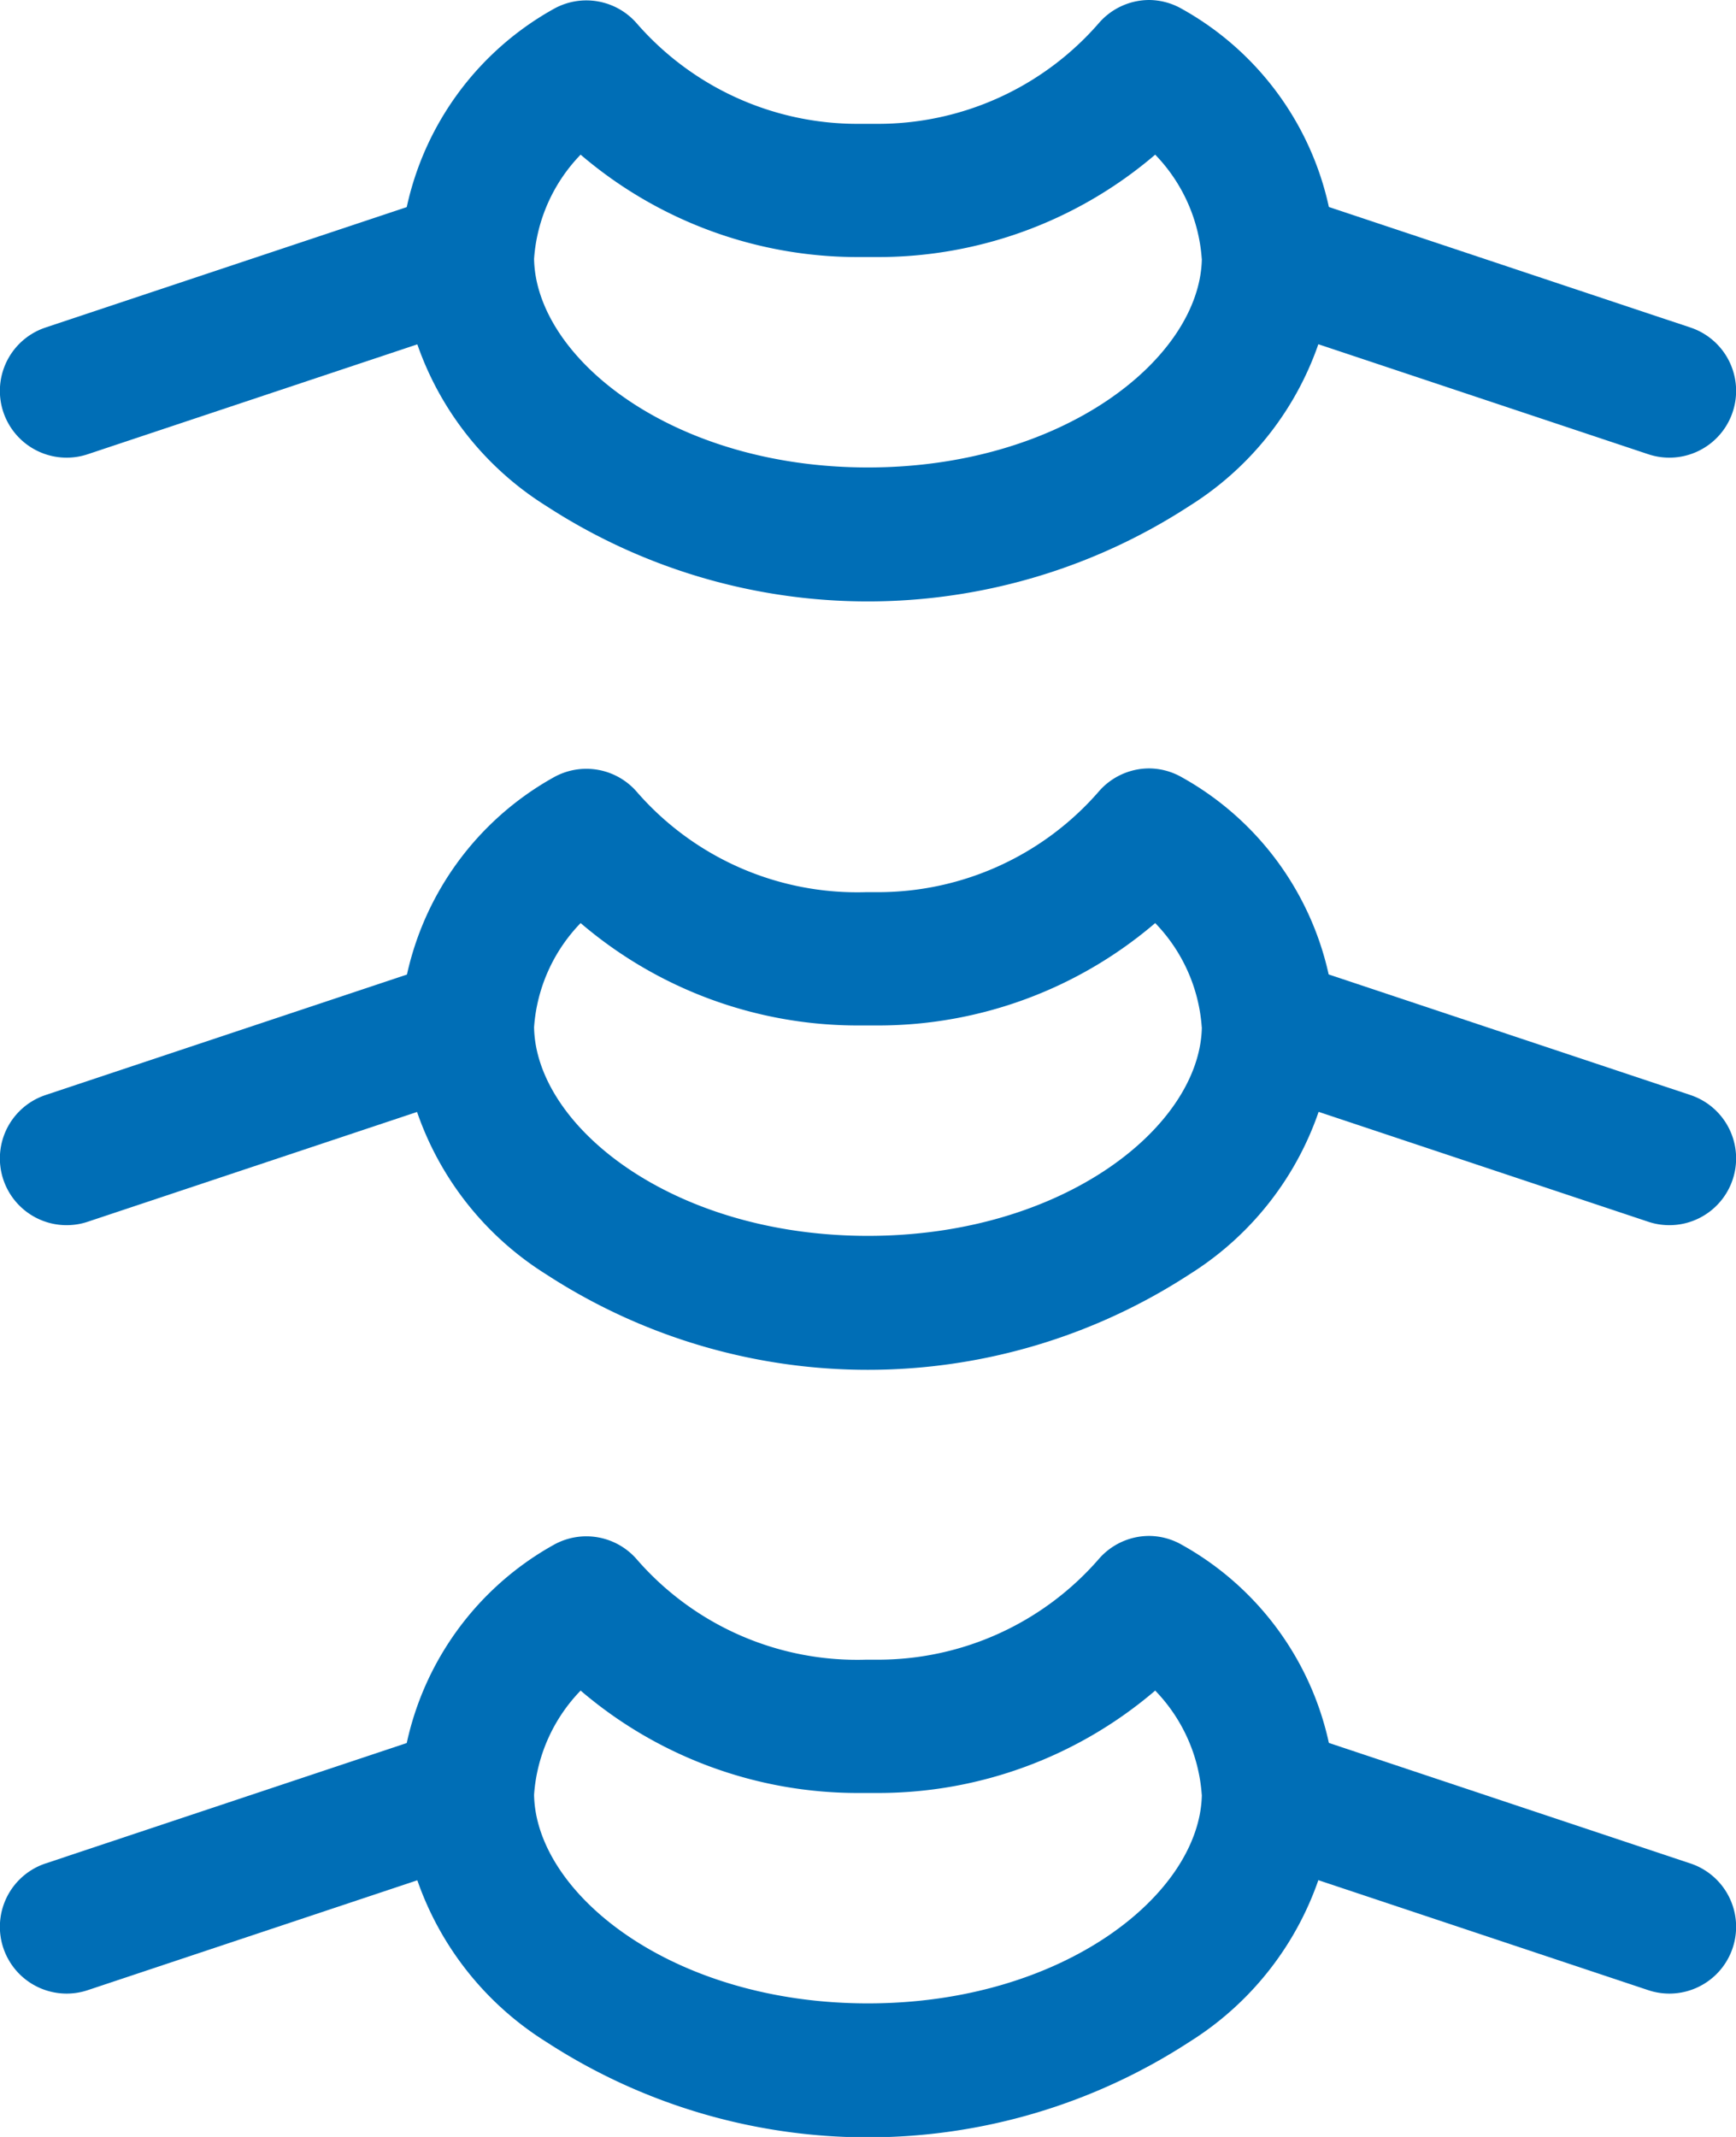
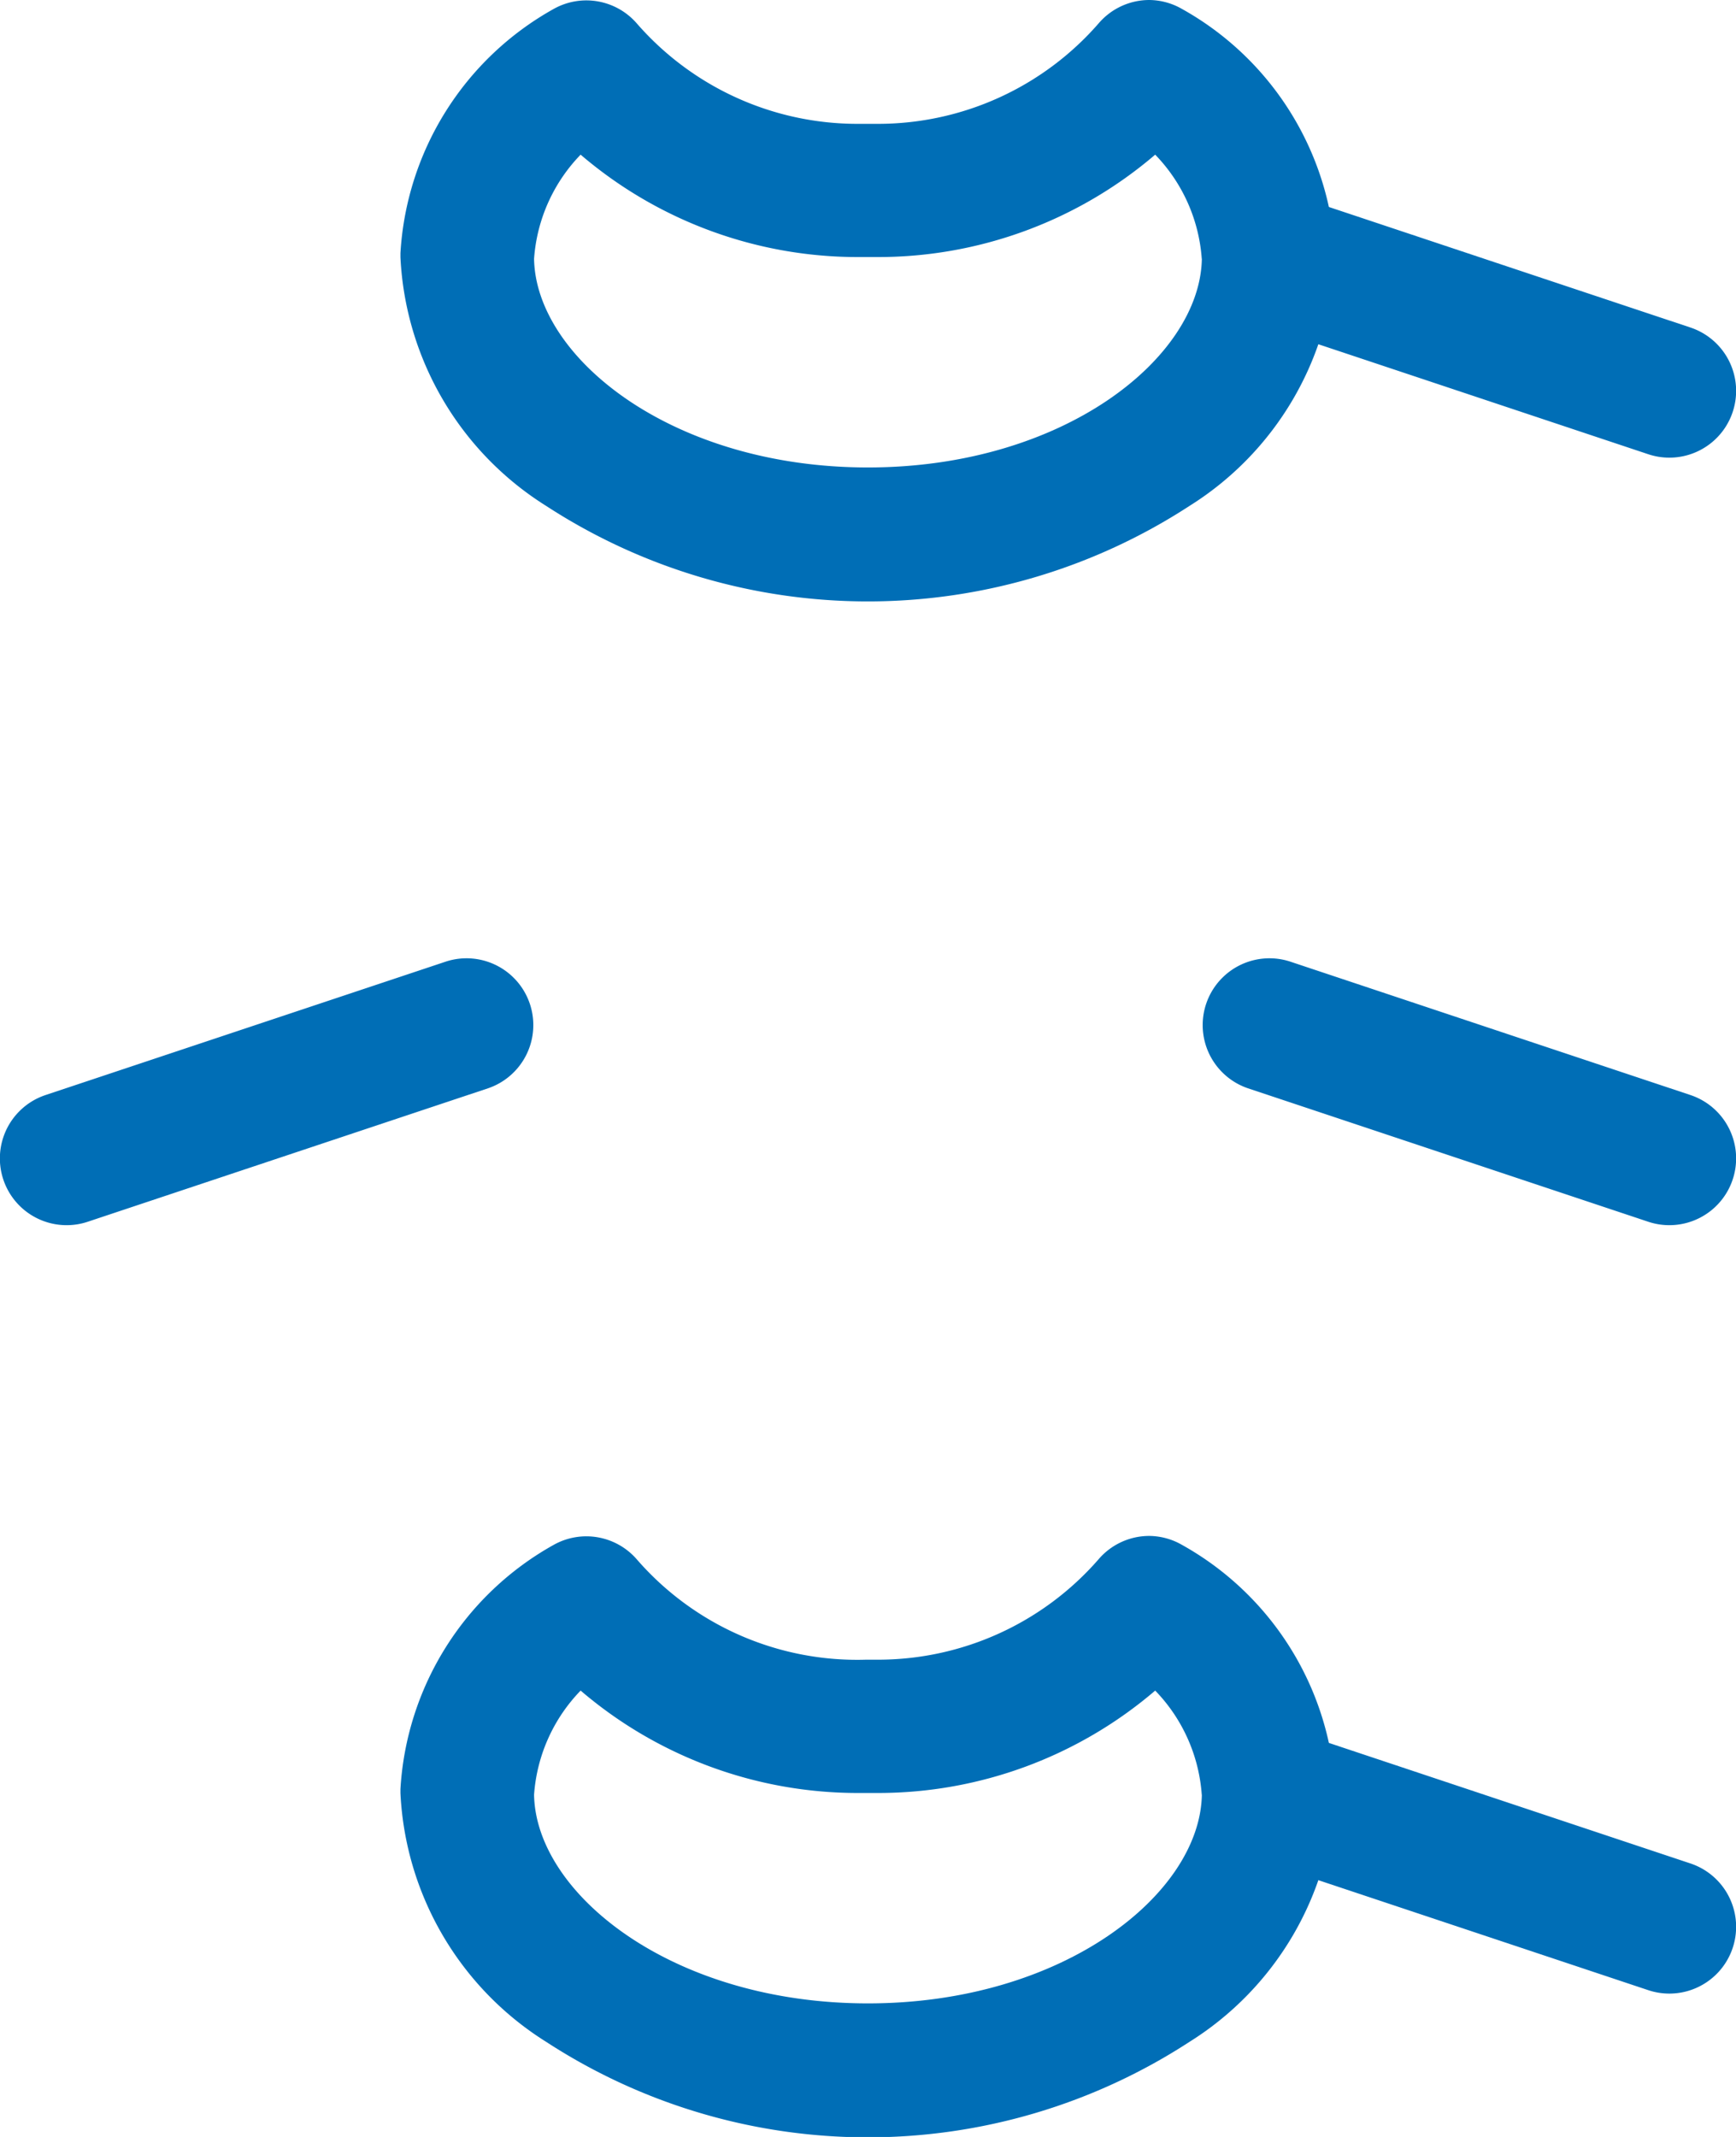
<svg xmlns="http://www.w3.org/2000/svg" width="19.5" height="24" viewBox="0 0 19.5 24">
  <g transform="translate(-247.5 -2010)">
    <path d="M260.41,2010a.749.749,0,0,1,.366.1,3.364,3.364,0,0,1,1.722,2.744c0,.015,0,.03,0,.045a3.494,3.494,0,0,1-1.637,2.793,6.622,6.622,0,0,1-7.226,0,3.494,3.494,0,0,1-1.637-2.793c0-.015,0-.03,0-.045a3.364,3.364,0,0,1,1.722-2.744.75.75,0,0,1,.932.162,3.287,3.287,0,0,0,2.48,1.129l.114,0,.114,0a3.287,3.287,0,0,0,2.481-1.129A.75.75,0,0,1,260.41,2010Zm.589,2.907a1.87,1.87,0,0,0-.523-1.17,4.787,4.787,0,0,1-3.113,1.15h-.228a4.788,4.788,0,0,1-3.113-1.15,1.87,1.87,0,0,0-.523,1.17c.02,1.113,1.554,2.343,3.75,2.343S260.98,2014.02,261,2012.907Z" fill="#006eb6" />
-     <path d="M248.25,2015.14a.75.75,0,0,1-.237-1.462l4.5-1.5a.75.75,0,0,1,.474,1.423l-4.5,1.5A.749.749,0,0,1,248.25,2015.14Z" fill="#006eb6" />
    <path d="M266.25,2015.14a.749.749,0,0,1-.237-.039l-4.5-1.5a.75.75,0,0,1,.474-1.423l4.5,1.5a.75.75,0,0,1-.237,1.462Z" fill="#006eb6" />
-     <path d="M260.41,2018.63a.749.749,0,0,1,.366.1,3.364,3.364,0,0,1,1.722,2.744c0,.015,0,.03,0,.045a3.494,3.494,0,0,1-1.637,2.793,6.622,6.622,0,0,1-7.226,0,3.494,3.494,0,0,1-1.637-2.793c0-.015,0-.03,0-.045a3.364,3.364,0,0,1,1.722-2.744.75.75,0,0,1,.932.162,3.281,3.281,0,0,0,2.573,1.128h.135a3.287,3.287,0,0,0,2.481-1.129A.75.75,0,0,1,260.41,2018.63Zm.589,2.907a1.87,1.87,0,0,0-.523-1.17,4.787,4.787,0,0,1-3.113,1.15h-.228a4.788,4.788,0,0,1-3.113-1.15,1.87,1.87,0,0,0-.523,1.17c.02,1.113,1.554,2.343,3.75,2.343S260.98,2022.65,261,2021.537Z" fill="#006eb6" />
    <path d="M248.25,2023.76a.75.75,0,0,1-.237-1.462l4.5-1.5a.75.75,0,0,1,.474,1.423l-4.5,1.5A.749.749,0,0,1,248.25,2023.76Z" fill="#006eb6" />
    <path d="M266.25,2023.76a.749.749,0,0,1-.237-.039l-4.5-1.5a.75.75,0,0,1,.474-1.423l4.5,1.5a.75.75,0,0,1-.237,1.462Z" fill="#006eb6" />
    <path d="M260.41,2027.25a.749.749,0,0,1,.366.1,3.364,3.364,0,0,1,1.722,2.744c0,.015,0,.03,0,.045a3.494,3.494,0,0,1-1.637,2.793,6.622,6.622,0,0,1-7.226,0,3.494,3.494,0,0,1-1.637-2.793c0-.015,0-.03,0-.045a3.364,3.364,0,0,1,1.722-2.744.75.75,0,0,1,.932.162,3.279,3.279,0,0,0,2.573,1.128h.135a3.287,3.287,0,0,0,2.481-1.129A.75.75,0,0,1,260.41,2027.25Zm.589,2.907a1.87,1.87,0,0,0-.523-1.17,4.787,4.787,0,0,1-3.113,1.15h-.228a4.788,4.788,0,0,1-3.113-1.15,1.87,1.87,0,0,0-.523,1.17c.02,1.113,1.554,2.343,3.75,2.343S260.98,2031.27,261,2030.157Z" fill="#006eb6" />
-     <path d="M248.25,2032.39a.75.75,0,0,1-.237-1.462l4.5-1.5a.75.75,0,0,1,.474,1.423l-4.5,1.5A.749.749,0,0,1,248.25,2032.39Z" fill="#006eb6" />
    <path d="M266.25,2032.39a.749.749,0,0,1-.237-.039l-4.5-1.5a.75.75,0,0,1,.474-1.423l4.5,1.5a.75.75,0,0,1-.237,1.462Z" fill="#006eb6" />
  </g>
</svg>